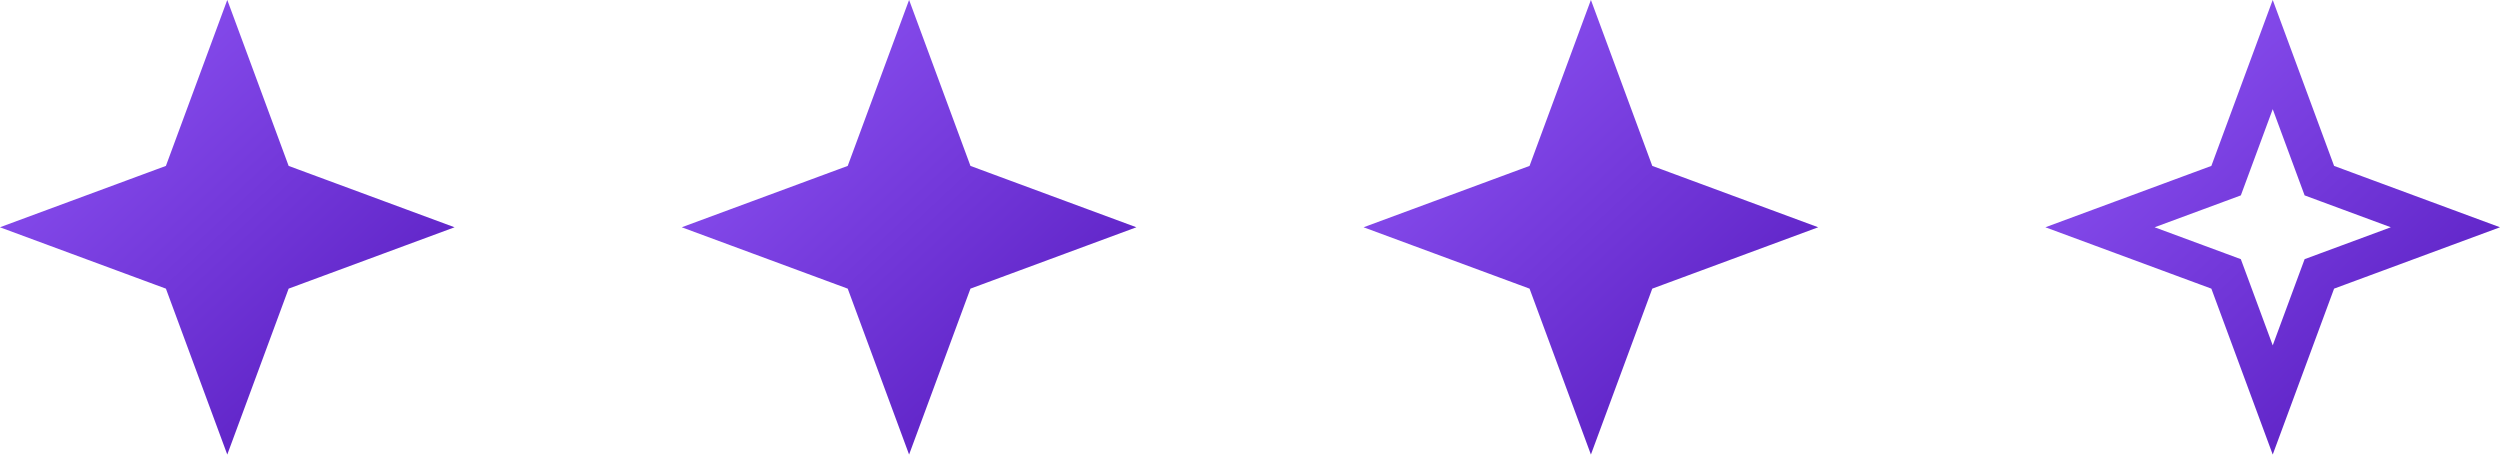
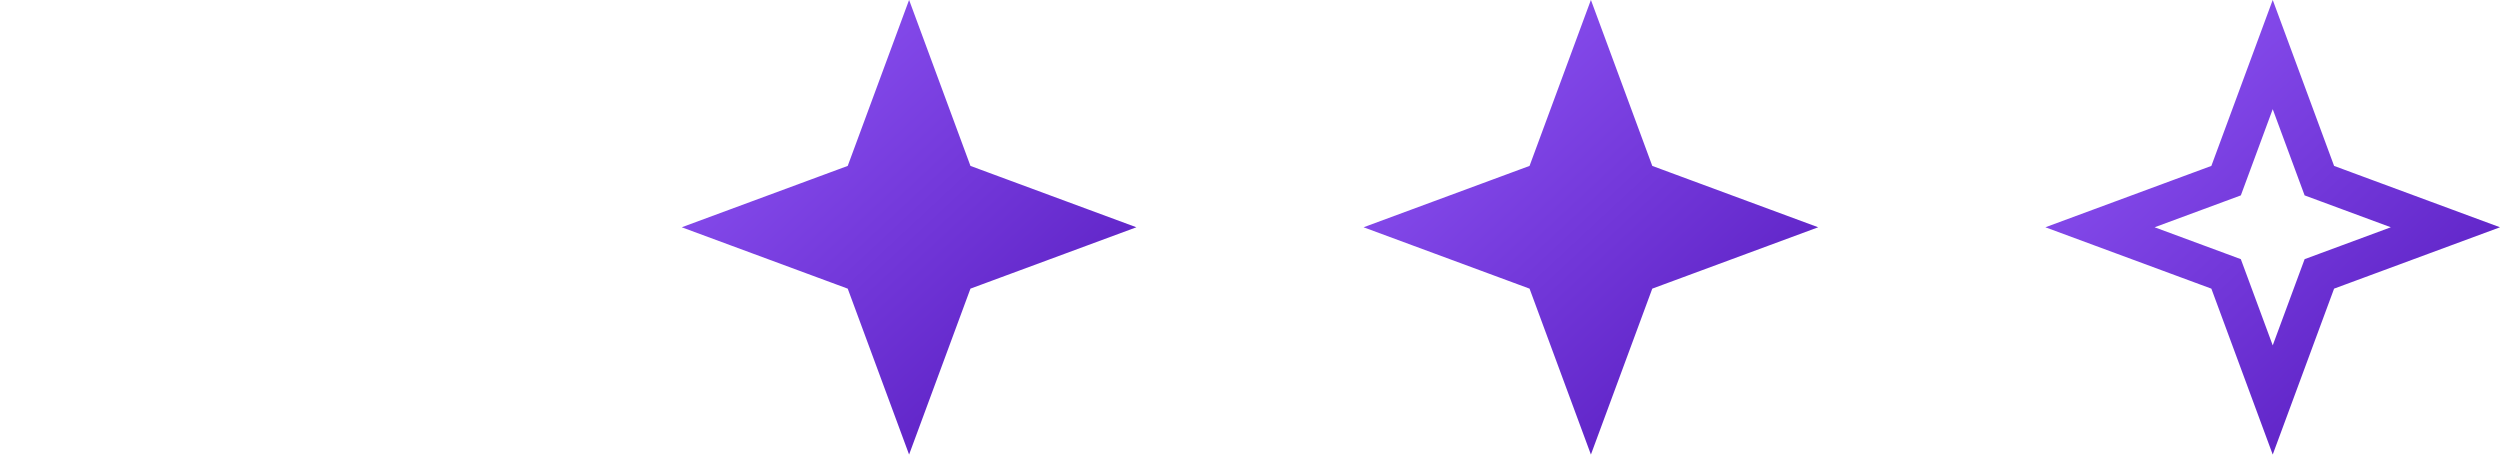
<svg xmlns="http://www.w3.org/2000/svg" width="66" height="12" viewBox="0 0 66 12" fill="none">
-   <path d="M7.151 4.553L7.231 4.769L7.447 4.849L10.559 6L7.447 7.151L7.231 7.231L7.151 7.447L6 10.559L4.849 7.447L4.769 7.231L4.553 7.151L1.44 6L4.553 4.849L4.769 4.769L4.849 4.553L6 1.44L7.151 4.553Z" fill="url(#paint0_linear_1322_840)" stroke="url(#paint1_linear_1322_840)" />
  <path d="M25.151 4.553L25.231 4.769L25.447 4.849L28.559 6L25.447 7.151L25.231 7.231L25.151 7.447L24 10.559L22.849 7.447L22.769 7.231L22.553 7.151L19.44 6L22.553 4.849L22.769 4.769L22.849 4.553L24 1.44L25.151 4.553Z" fill="url(#paint2_linear_1322_840)" stroke="url(#paint3_linear_1322_840)" />
  <path d="M43.151 4.553L43.231 4.769L43.447 4.849L46.559 6L43.447 7.151L43.231 7.231L43.151 7.447L42 10.559L40.849 7.447L40.769 7.231L40.553 7.151L37.44 6L40.553 4.849L40.769 4.769L40.849 4.553L42 1.44L43.151 4.553Z" fill="url(#paint4_linear_1322_840)" stroke="url(#paint5_linear_1322_840)" />
-   <path d="M61.151 4.553L61.231 4.769L61.447 4.849L64.559 6L61.447 7.151L61.231 7.231L61.151 7.447L60 10.559L58.849 7.447L58.769 7.231L58.553 7.151L55.44 6L58.553 4.849L58.769 4.769L58.849 4.553L60 1.44L61.151 4.553Z" stroke="url(#paint6_linear_1322_840)" />
+   <path d="M61.151 4.553L61.231 4.769L64.559 6L61.447 7.151L61.231 7.231L61.151 7.447L60 10.559L58.849 7.447L58.769 7.231L58.553 7.151L55.44 6L58.553 4.849L58.769 4.769L58.849 4.553L60 1.44L61.151 4.553Z" stroke="url(#paint6_linear_1322_840)" />
  <defs>
    <linearGradient id="paint0_linear_1322_840" x1="0.405" y1="-3.31852e-07" x2="11.595" y2="12" gradientUnits="userSpaceOnUse">
      <stop stop-color="#9258F8" />
      <stop offset="1" stop-color="#5317BB" />
    </linearGradient>
    <linearGradient id="paint1_linear_1322_840" x1="0.405" y1="-3.31852e-07" x2="11.595" y2="12" gradientUnits="userSpaceOnUse">
      <stop stop-color="#9258F8" />
      <stop offset="1" stop-color="#5317BB" />
    </linearGradient>
    <linearGradient id="paint2_linear_1322_840" x1="18.405" y1="-3.31852e-07" x2="29.595" y2="12" gradientUnits="userSpaceOnUse">
      <stop stop-color="#9258F8" />
      <stop offset="1" stop-color="#5317BB" />
    </linearGradient>
    <linearGradient id="paint3_linear_1322_840" x1="18.405" y1="-3.31852e-07" x2="29.595" y2="12" gradientUnits="userSpaceOnUse">
      <stop stop-color="#9258F8" />
      <stop offset="1" stop-color="#5317BB" />
    </linearGradient>
    <linearGradient id="paint4_linear_1322_840" x1="36.405" y1="-3.31852e-07" x2="47.595" y2="12" gradientUnits="userSpaceOnUse">
      <stop stop-color="#9258F8" />
      <stop offset="1" stop-color="#5317BB" />
    </linearGradient>
    <linearGradient id="paint5_linear_1322_840" x1="36.405" y1="-3.31852e-07" x2="47.595" y2="12" gradientUnits="userSpaceOnUse">
      <stop stop-color="#9258F8" />
      <stop offset="1" stop-color="#5317BB" />
    </linearGradient>
    <linearGradient id="paint6_linear_1322_840" x1="54.405" y1="-3.31852e-07" x2="65.595" y2="12" gradientUnits="userSpaceOnUse">
      <stop stop-color="#9258F8" />
      <stop offset="1" stop-color="#5317BB" />
    </linearGradient>
  </defs>
</svg>